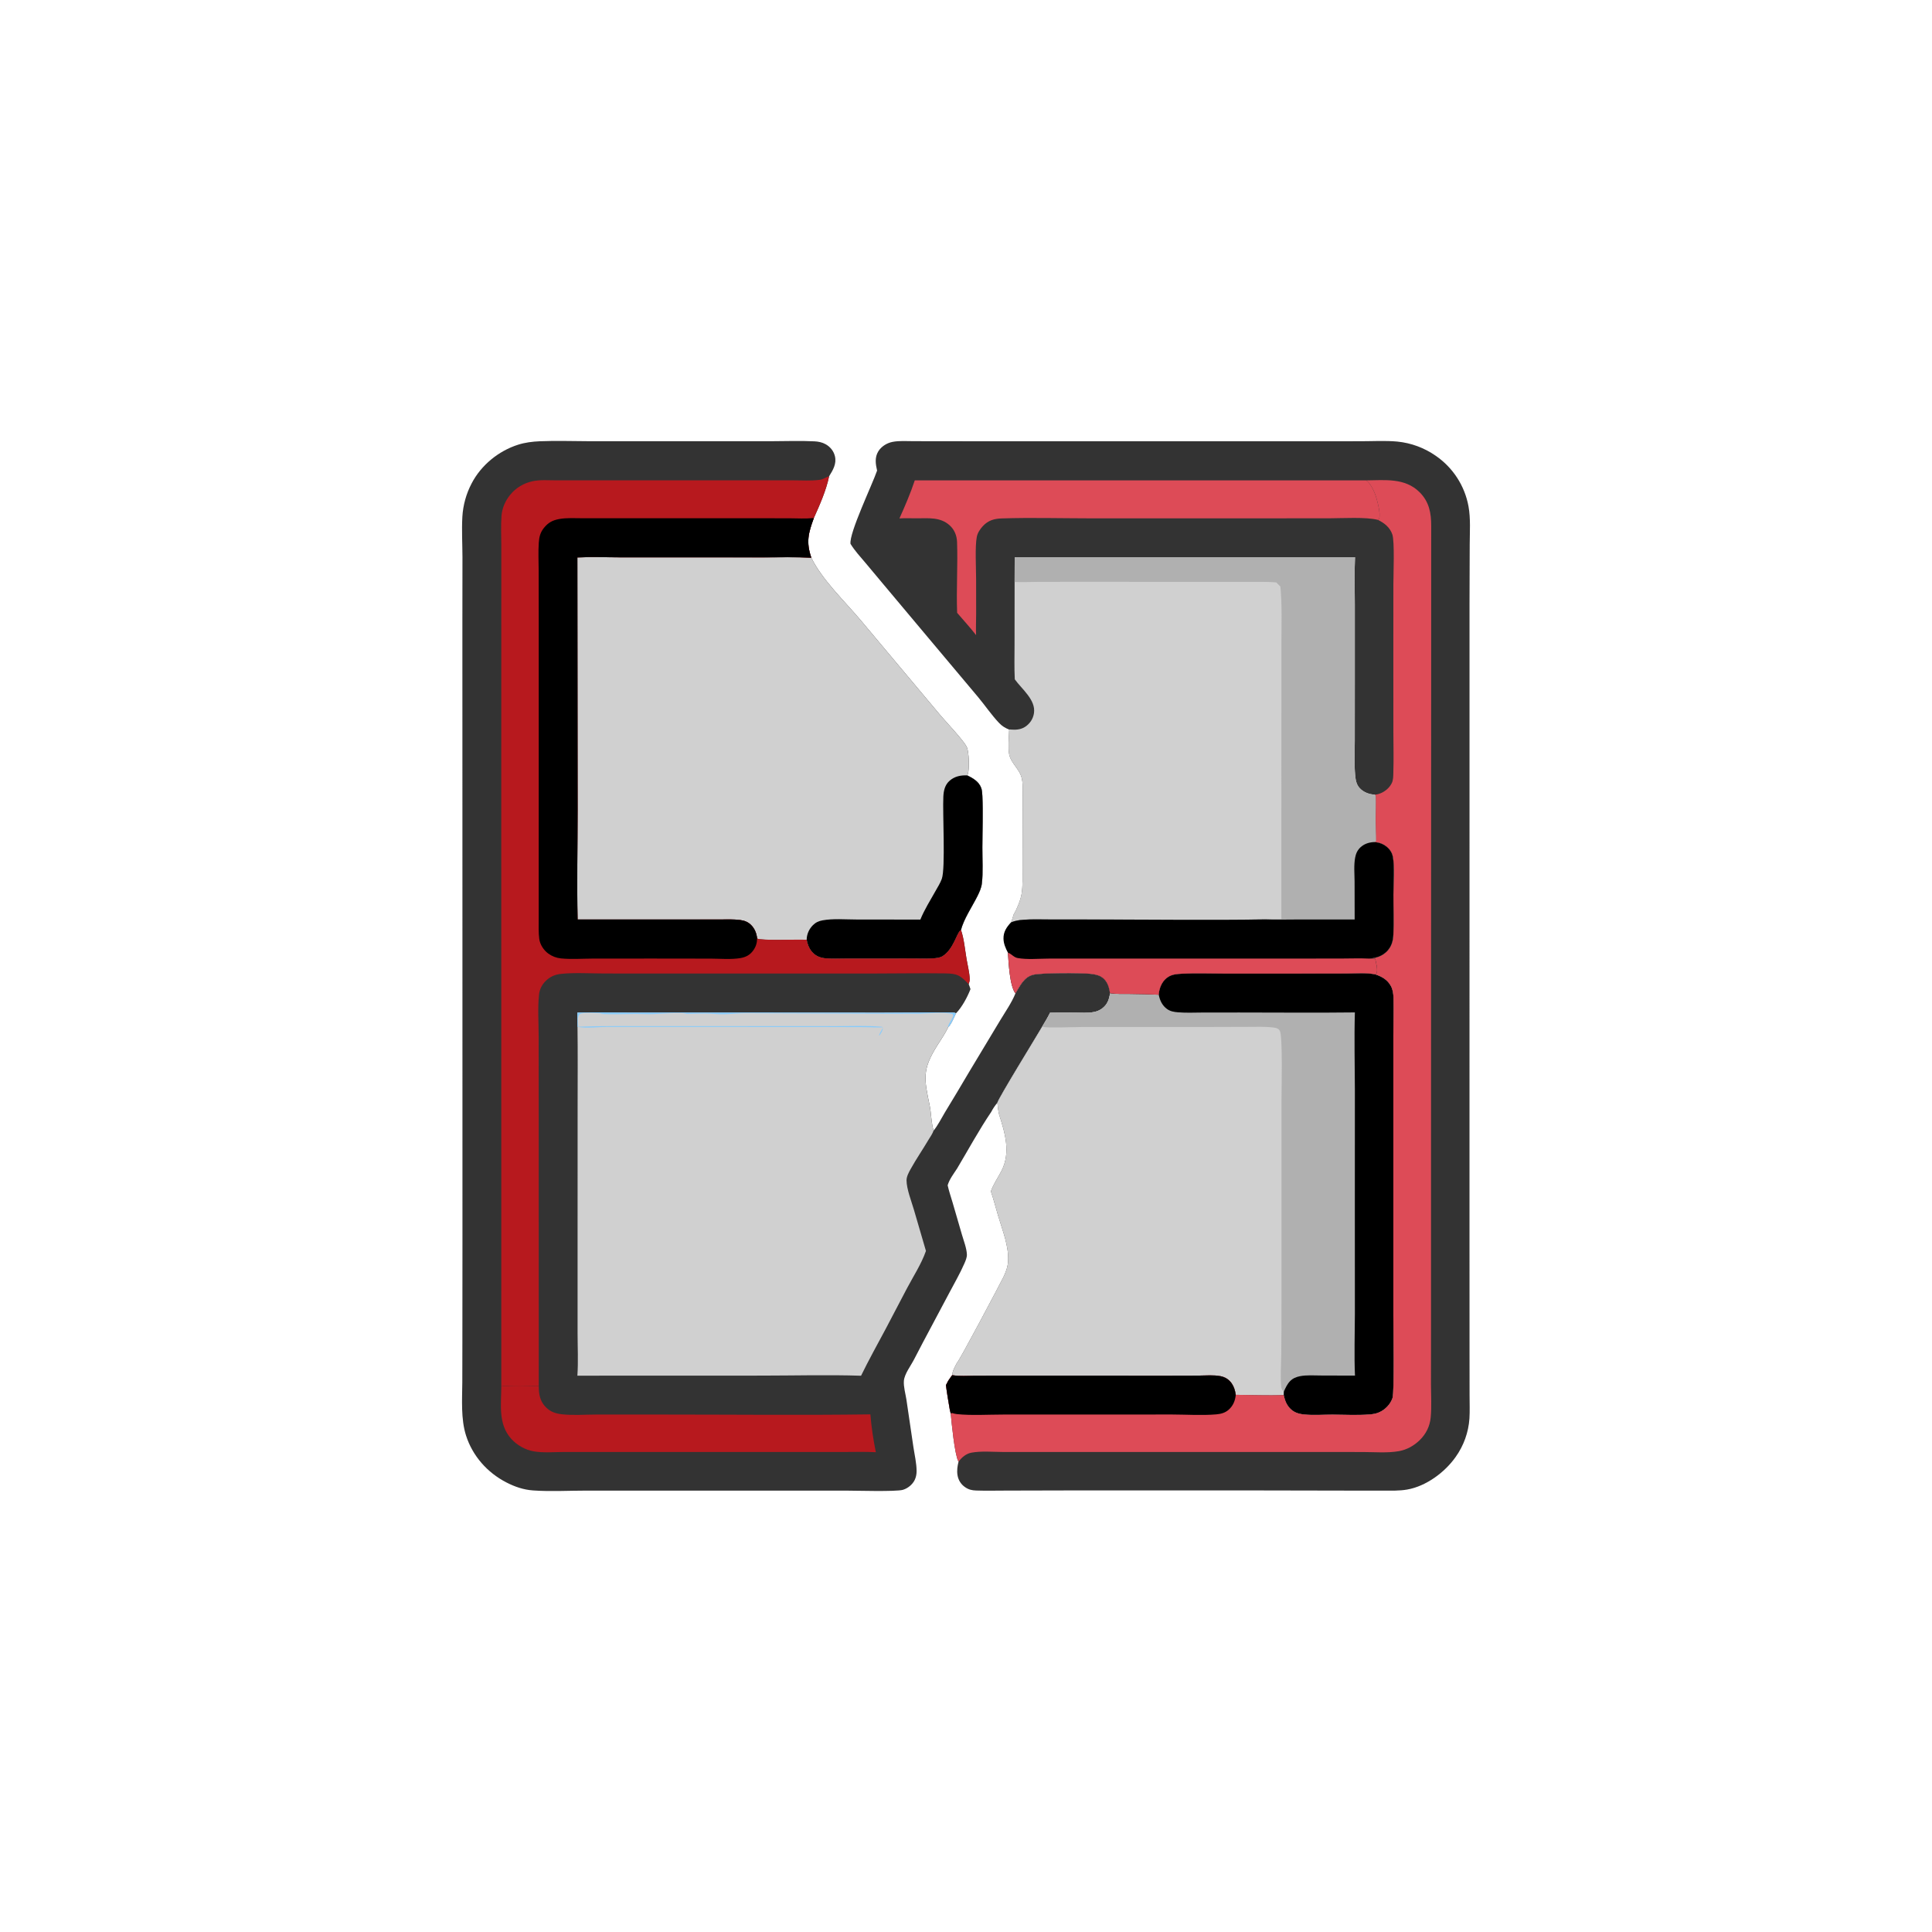
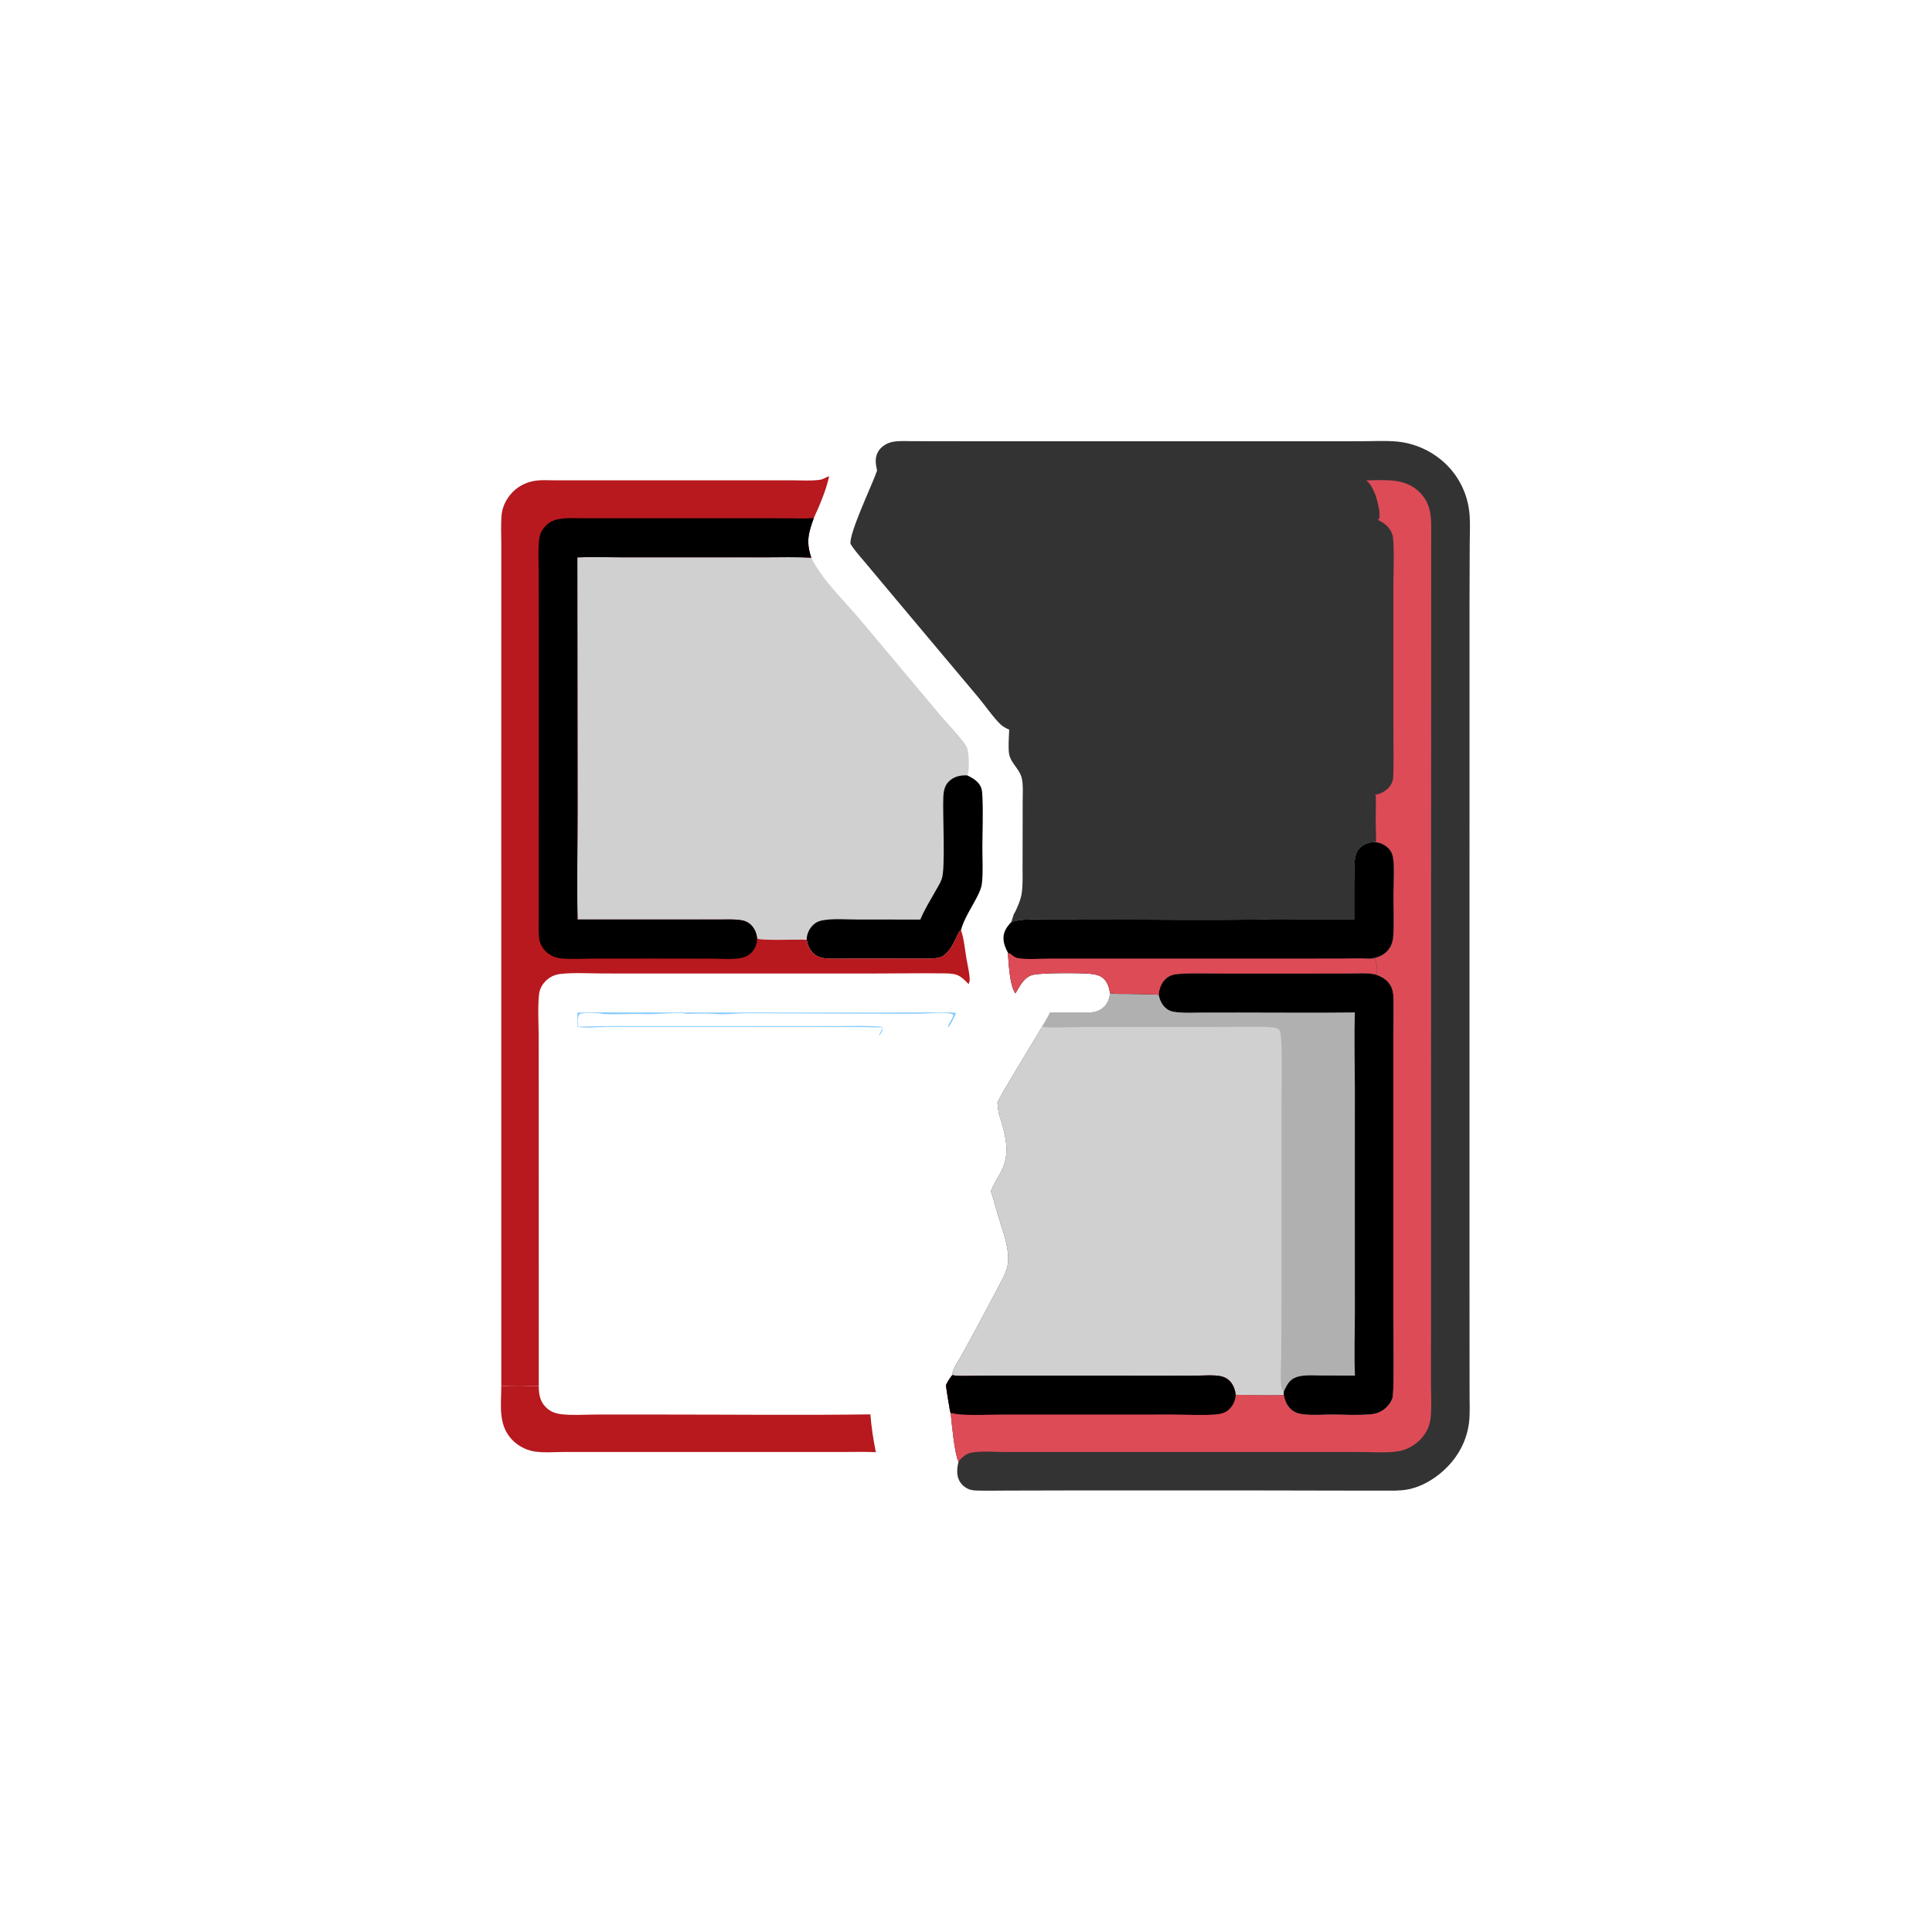
<svg xmlns="http://www.w3.org/2000/svg" id="uuid-f17edbfe-ff94-4be5-baa8-f7728469a42b" viewBox="0 0 981.33 981.33">
-   <path d="M481.34,602.05c.67,2.97,1.68,5.92,2.54,8.84l4.75,16.33c.89,3.09,2.35,6.75,2.49,9.96.07,1.45-.65,3.14-1.22,4.47-2.25,5.2-5.18,10.18-7.81,15.2-5.91,11.27-12.04,22.42-17.85,33.73-1.6,3.11-4.87,7.34-5.13,10.83-.22,2.97.83,6.54,1.29,9.49l3.52,23.91c.59,3.98,1.66,8.43,1.65,12.45,0,1.53-.28,3.05-.95,4.44-1.13,2.35-3.48,4.26-5.96,5.02-3.39,1.05-24.47.41-29.26.41l-74.44.02-56.82-.02c-9.07-.01-18.41.56-27.44-.09-4.81-.35-9.23-1.87-13.5-4.07-9.66-4.97-17.16-13.42-20.48-23.81-2.7-8.47-1.95-18.27-1.9-27.07l.04-19.88.04-52.2-.02-204.43-.02-108.32.04-34.3c-.03-6.78-.42-13.71-.05-20.47.35-5.91,1.94-11.67,4.69-16.91,4.8-9.29,13.71-16.56,23.65-19.71,3.53-1.12,7.26-1.58,10.96-1.74,8.43-.36,16.99-.03,25.43-.02h46.97s45.03,0,45.03,0c7.33,0,14.81-.32,22.13.06,1.98.1,3.88.48,5.63,1.45,2.36,1.31,4.12,3.47,4.75,6.11.92,3.86-1,7.02-2.94,10.16-1.52,7.24-4.73,14.48-7.75,21.22-2.81,7.65-4.02,12.23-1.29,20.18,5.42,11.14,16.88,22.04,24.95,31.6l40.66,48.48c2.85,3.38,11.88,12.85,13.37,16.13,1.13,2.5,1.36,11.12.51,13.67-.1.3-.15.39-.29.65,2.89,1.42,5.87,3.13,7.07,6.33.47,1.25.53,2.75.6,4.07.43,8.67.03,17.55,0,26.24-.03,5.78.43,12.67-.25,18.29-.29,2.37-1.28,4.47-2.34,6.58-2.56,5.11-6.97,11.64-8.25,17.05,1.57,4.63,2,9.97,2.82,14.78.55,3.26,1.46,6.68,1.6,9.98.04.99-.21,1.81-.52,2.74.31.84.65,1.69.9,2.54-1.56,4.02-4.32,9.18-7.34,12.26-.84,1.72-2.61,5.97-3.96,7.06l-.12.25c-1.55,3.17-3.66,6.21-5.54,9.2-7.62,12.14-6.6,16.68-3.76,30.34.82,3.96.78,9.01,1.99,12.71,2.18-2.6,3.91-6.18,5.68-9.11,4.18-6.86,8.3-13.75,12.37-20.66l15.59-25.92c2.69-4.48,5.97-9.16,7.95-13.99,2.31-3.79,4.3-8.32,9.04-9.45,4.22-1.01,24.11-1.01,29.08-.47,1.77.19,3.87.55,5.41,1.48,2.34,1.43,3.56,3.79,4.13,6.41.14.66.27,1.32.38,1.97-.4,3.07-1.3,5.63-3.84,7.61-1.35,1.06-2.93,1.69-4.61,1.98-3.04.53-6.34.27-9.43.25-4.2-.06-8.4-.04-12.59.06-1.19,2.42-2.59,4.71-3.97,7.02-2.92,5.01-22.4,36.62-22.79,38.71-1.2,1.39-2.28,3-3.12,4.63-6.23,9.21-11.65,19.21-17.35,28.77-1.71,2.64-3.91,5.46-4.79,8.5Z" style="fill:#333;" />
  <path d="M293.26,283.15c7.12-.35,14.35-.06,21.48-.06h39.59s33.6.03,33.6.03c8.05-.03,16.13-.25,24.17.18,5.42,11.14,16.88,22.04,24.95,31.6l40.66,48.48c2.85,3.38,11.88,12.85,13.37,16.13,1.13,2.5,1.36,11.12.51,13.67-.1.3-.15.39-.29.65,2.89,1.42,5.87,3.13,7.07,6.33.47,1.25.53,2.75.6,4.07.43,8.67.03,17.55,0,26.24-.03,5.78.43,12.67-.25,18.29-.29,2.37-1.28,4.47-2.34,6.58-2.56,5.11-6.97,11.64-8.25,17.05-.07.03-.14.06-.2.1-1.92,1.33-3.51,9.52-9.02,13.1-1.43.93-3.16,1.06-4.82,1.19-3.2.25-6.48.09-9.69.1l-17.85.02h-17.29c-3.28.02-6.65.17-9.92-.12-2.91-.26-5.33-1.3-7.18-3.65-1.36-1.72-2.01-3.64-2.42-5.75-3.96-.31-23.34.54-25.15-.65-.33-2.65-1.17-4.95-3.09-6.88-1.59-1.6-3.39-2.25-5.59-2.53-3.35-.44-6.83-.26-10.21-.26h-16.15s-56.17.01-56.17.01c-.39-18.5,0-37.09.01-55.6l-.12-128.31Z" style="fill:#d0d0d0;" />
  <path d="M491.3,393.84c2.89,1.42,5.87,3.13,7.07,6.33.47,1.25.53,2.75.6,4.07.43,8.67.03,17.55,0,26.24-.03,5.78.43,12.67-.25,18.29-.29,2.37-1.28,4.47-2.34,6.58-2.56,5.11-6.97,11.64-8.25,17.05-.07.03-.14.06-.2.1-1.92,1.33-3.51,9.52-9.02,13.1-1.43.93-3.16,1.06-4.82,1.19-3.2.25-6.48.09-9.69.1l-17.85.02h-17.29c-3.28.02-6.65.17-9.92-.12-2.91-.26-5.33-1.3-7.18-3.65-1.36-1.72-2.01-3.64-2.42-5.75,0-2.82,1.19-5.47,3.18-7.47,1.37-1.38,2.94-2.09,4.84-2.44,5.4-1,11.65-.43,17.16-.43l32.56.04c1.99-4.95,5.14-9.93,7.75-14.6,1.1-1.96,2.38-3.96,3.14-6.08,1.94-5.36.36-33.44.79-41.8.15-3.07.81-6.02,3.25-8.11,2.54-2.19,5.65-2.81,8.92-2.64Z" />
-   <path d="M293.25,514.32c9.41-.22,18.87-.02,28.29-.02h55.73s71.06.04,71.06.04c11.6,0,23.23-.23,34.83-.07.96.01,1.57-.08,2.42.42-.84,1.72-2.61,5.97-3.96,7.06l-.12.25c-1.55,3.17-3.66,6.21-5.54,9.2-7.62,12.14-6.6,16.68-3.76,30.34.82,3.96.78,9.01,1.99,12.71-.43,1.5-1.71,3.23-2.52,4.6-2.95,5.01-6.28,9.82-9.09,14.89-.94,1.69-2.13,3.83-2.12,5.81.03,4.42,2.51,10.67,3.76,14.96l6.1,20.88c-2.28,6.58-6.43,12.92-9.68,19.08l-10.78,20.55c-4.22,7.88-8.58,15.73-12.5,23.76-16.73-.53-33.6-.07-50.34-.06l-93.75.03c.5-7.15.1-14.61.1-21.78v-41.99s.02-72.66.02-72.66c0-13.59.13-27.19-.06-40.77-.09-2.4-.06-4.82-.08-7.23Z" style="fill:#d0d0d0;" />
  <path d="M293.25,514.32c9.41-.22,18.87-.02,28.29-.02h55.73s71.06.04,71.06.04c11.6,0,23.23-.23,34.83-.07.96.01,1.57-.08,2.42.42-.84,1.72-2.61,5.97-3.96,7.06-.58-.84,2.42-4.37,2.5-5.97.02-.41-.04-.33-.34-.7-4.51-1.15-11.83-.28-16.57-.19-5.01.04-10.02.05-15.04.04l-73.1-.27c-3.79,0-7.53.42-11.31.51-2.99.07-5.97-.31-8.96-.34-4.08-.05-8.16.21-12.23.15l2.44-.18c-4.02-.59-13.03.14-17.48.31-2.84.1-5.67-.12-8.51-.09-6.11.06-12.19.3-18.31-.01.39-.22,1.7-.2,2.2-.24-2.8-.07-10.25-.72-12.42.29-1.44,1.49-.81,4.47-.79,6.44,12.58-.45,25.18-.29,37.76-.29h55.83s37.96.01,37.96.01c7.15,0,14.56-.33,21.69.25.73.06,1.07-.07,1.56.5-.08,1.49-.97,2.78-1.81,3.97l-.27.04c.51-1.41,1.46-2.84,2.19-4.16-3.07.14-6.2-.08-9.28-.1l-20-.06-70.2-.04h-40.89c-4.49,0-10.59.77-14.89-.05-.09-2.4-.06-4.82-.08-7.23Z" style="fill:#87cbfc;" />
  <path d="M254.63,704.17l-.02-311.27.02-89.47v-26.89c-.02-4.78-.25-9.71.1-14.48.29-3.91,1.84-7.49,4.27-10.55,2.96-3.73,7.1-6.19,11.77-7.13,3.72-.75,8-.41,11.8-.4h19.17s78.52,0,78.52,0h22.99c4.15,0,8.57.31,12.68-.21l.51-.07c1.69-.22,3.08-1.29,4.69-1.81-1.52,7.24-4.73,14.48-7.75,21.22-2.81,7.65-4.02,12.23-1.29,20.18-8.04-.43-16.12-.21-24.17-.18l-33.6-.02h-39.59c-7.13,0-14.36-.3-21.48.05l.12,128.31c0,18.51-.4,37.1-.01,55.6h56.17s16.15-.01,16.15-.01c3.37,0,6.86-.17,10.21.26,2.19.29,3.99.94,5.59,2.53,1.92,1.93,2.77,4.23,3.09,6.88,1.81,1.19,21.19.34,25.15.65.41,2.12,1.06,4.03,2.42,5.75,1.85,2.35,4.27,3.39,7.18,3.65,3.27.3,6.64.14,9.92.14h17.29s17.85-.03,17.85-.03c3.21,0,6.49.15,9.69-.1,1.66-.13,3.39-.26,4.82-1.19,5.51-3.58,7.09-11.77,9.02-13.1.06-.04.13-.07.2-.1,1.57,4.63,2,9.97,2.82,14.78.55,3.26,1.46,6.68,1.6,9.98.04.99-.21,1.81-.52,2.74-4.46-4.61-5.69-5.36-12.09-5.46-12.64-.18-25.31.08-37.96.07h-90.61s-44.1-.02-44.1-.02c-6.96,0-15.46-.53-22.21.19-3.17.33-5.68,1.43-7.93,3.68-1.89,1.9-3.03,4.18-3.32,6.84-.72,6.6-.19,14.6-.18,21.33l.03,41.46.02,136.05c-5.05-.15-14.24-.42-19.03.13Z" style="fill:#b7191e;" />
  <path d="M384.57,476.73c-.05,2.24-.61,4.1-1.91,5.95-1.64,2.34-3.77,3.48-6.54,3.96-4.75.81-10.27.29-15.1.28l-29.43-.04-30.52.02c-5.29.02-10.9.43-16.16-.09-2.31-.24-4.51-1.08-6.39-2.44-2.35-1.73-4.22-4.54-4.61-7.47-.43-3.26-.27-6.75-.28-10.04v-17.23s.01-55.8.01-55.8v-80.36s-.03-23.6-.03-23.6c-.02-4.71-.26-9.53.06-14.23.2-2.88.75-5.21,2.62-7.52,2.18-2.68,4.35-3.86,7.71-4.48,3.83-.7,7.99-.42,11.88-.41h17.13s68.1,0,68.1,0l19.92.02c3.94.02,8.09.29,12.01-.11l.36-.04c-2.81,7.65-4.02,12.23-1.29,20.18-8.04-.43-16.12-.21-24.17-.18l-33.6-.02h-39.59c-7.13,0-14.36-.3-21.48.05l.12,128.31c0,18.51-.4,37.1-.01,55.6h56.17s16.15-.01,16.15-.01c3.37,0,6.86-.17,10.21.26,2.19.29,3.99.94,5.59,2.53,1.92,1.93,2.77,4.23,3.09,6.88Z" />
  <path d="M254.63,704.17c4.78-.56,13.98-.28,19.03-.13,0,4.1.57,7.71,3.62,10.76,2.41,2.4,5.03,3.22,8.32,3.58,5.57.61,11.51.12,17.13.12h34.5c34.94,0,69.93.38,104.87-.09.45,6.08,1.54,13.23,2.78,19.22-5.43-.3-10.94-.11-16.38-.11h-28.07s-86.33,0-86.33,0h-27.99c-4.86.01-10.27.5-15.04-.33-4.33-.76-8.5-3.13-11.42-6.39-6.72-7.51-5.05-17.31-5.02-26.62Z" style="fill:#b7191e;" />
  <path d="M445.48,238.93c-.76-3.32-1.24-6.66.67-9.72,1.55-2.49,4.35-4.2,7.19-4.76,3.41-.67,7.28-.36,10.76-.36l17.45.03,65.36.02h110.24s33.96-.02,33.96-.02c6.15,0,12.54-.39,18.65.17,7.03.7,13.75,3.19,19.54,7.24,8.72,6.01,14.69,15.23,16.6,25.64,1.14,6.18.64,13.02.62,19.3l-.1,30.33v111.03s-.01,204.44-.01,204.44l.02,64.68.02,21.8c0,3.91.17,7.92-.07,11.81-.49,6.99-2.9,13.71-6.96,19.42-5.53,7.89-15.08,14.95-24.7,16.62-3.97.69-8.02.54-12.03.54h-13.93l-51.62-.1h-93.03s-33.06.08-33.06.08c-5.04,0-10.14.14-15.18-.03-2.21-.08-3.8-.43-5.64-1.69-2.13-1.45-3.46-3.59-3.88-6.12-.37-2.28-.05-4.61.53-6.82-.07-.13-.13-.27-.19-.4-1.81-3.62-3.32-19.11-3.77-24l-.49-2.08c-.7-4.13-1.43-8.27-1.95-12.42.38-.71.75-1.43,1.12-2.15.67-.99,1.33-1.97,2.06-2.92.19-2.31,1.38-4.24,2.42-6.26,1.13-.8,21.38-39.13,23.49-43.33,1.25-2.49,2.29-5.24,2.47-8.04.52-7.86-2.83-15.83-5.03-23.27-1.23-4.16-2.31-8.36-3.69-12.47,1.26-3.67,3.64-7.01,5.41-10.46,4.73-9.23,1.78-19.16-1.22-28.5-.49-2-.69-3.98-.89-6.02.38-2.09,19.87-33.7,22.79-38.71,1.38-2.31,2.78-4.61,3.97-7.02,4.2-.1,8.4-.12,12.59-.06,3.08.02,6.39.28,9.43-.25,1.68-.29,3.26-.92,4.61-1.98,2.54-1.98,3.43-4.55,3.84-7.61,3.31.48,6.74.33,10.08.36,4.91.05,9.78.15,14.68.4.03-.56.07-1.1.18-1.65.55-2.98,2.01-5.75,4.61-7.41,2.07-1.33,4.51-1.49,6.91-1.62,6.94-.38,14.04-.09,20.99-.08h39.1l23.68-.03c4.67,0,9.97-.5,14.54.47.32-.19.3-.12.51-.47.97-1.58-.28-5.74-.61-7.48-.97.07-1.91-.01-2.88-.08,3.29-.32,6.04-1.05,8.53-3.37,2.59-2.41,3.44-5.41,3.6-8.83.31-6.71,0-13.58.02-20.3.02-5.39.66-14.3-.29-19.29-.3-1.58-1.02-2.91-2.12-4.08-2-2.11-4.57-3.23-7.45-3.3-2.86.14-5.45,1.07-7.42,3.25-1.16,1.28-1.72,2.71-2.07,4.39-.8,3.91-.36,8.47-.34,12.45l.04,19.23h-29.94c-5.15,0-10.36.16-15.49-.04-28.53.44-57.13.04-85.66.05l-23.44-.02c-4.56,0-9.2-.19-13.74.14-2.23.16-4.22.48-6.3,1.34.54-1.31.89-2.78,1.34-4.13,1.53-2.41,3.53-7.4,3.99-10.27.69-4.32.49-8.82.5-13.18l.03-18.1.03-16.27c0-3.56.32-7.61-.42-11.1-1.02-4.8-5.47-7.7-6.43-12.28-.4-1.89-.25-4.08-.29-6l.28-6.62c-2.06-.83-3.6-1.76-5.15-3.39-3.81-4.01-7.05-8.82-10.61-13.09l-25.49-30.34-22.86-27.25-8.8-10.52c-2.73-3.23-5.45-6.15-7.69-9.77-.7-5.62,10.99-29.87,13.53-37.27Z" style="fill:#333;" />
  <path d="M588.58,505.27c.03-.56.07-1.1.18-1.65.55-2.98,2.01-5.75,4.61-7.41,2.07-1.33,4.51-1.49,6.91-1.62,6.94-.38,14.04-.09,20.99-.08h39.1l23.68-.03c4.67,0,9.97-.5,14.54.47,3.34,1.08,6.21,2.74,7.92,5.95,1,1.87,1.23,3.95,1.29,6.03.19,6.23-.07,12.51-.07,18.75v43.52s0,99.13,0,99.13c0,5.29.61,38.85-.45,41.85-1.15,3.24-3.76,5.92-6.91,7.25-1.56.66-3.15.89-4.81,1.03-6.15.49-12.6.11-18.78.09-4.64,0-9.58.38-14.17-.06-1.55-.15-3.08-.43-4.51-1.07-2.64-1.19-4.43-3.53-5.36-6.23-.29-.84-.5-1.7-.69-2.56-8.11.26-16.26-.06-24.37-.15-.3-2.11-.81-3.99-2.03-5.77-1.36-1.99-3.31-3.24-5.67-3.7-3.45-.69-7.39-.32-10.92-.3l-15.62.04-77.05-.02-21.05.02c-3.78,0-7.99.38-11.7-.26.19-2.31,1.38-4.24,2.42-6.26,1.13-.8,21.38-39.13,23.49-43.33,1.25-2.49,2.29-5.24,2.47-8.04.52-7.86-2.83-15.83-5.03-23.27-1.23-4.16-2.31-8.36-3.69-12.47,1.26-3.67,3.64-7.01,5.41-10.46,4.73-9.23,1.78-19.16-1.22-28.5-.49-2-.69-3.98-.89-6.02.38-2.09,19.87-33.7,22.79-38.71,1.38-2.31,2.78-4.61,3.97-7.02,4.2-.1,8.4-.12,12.59-.06,3.08.02,6.39.28,9.43-.25,1.68-.29,3.26-.92,4.61-1.98,2.54-1.98,3.43-4.55,3.84-7.61,3.31.48,6.74.33,10.08.36,4.91.05,9.78.15,14.68.4Z" style="fill:#d0d0d0;" />
  <path d="M588.58,505.27c.03-.56.07-1.1.18-1.65.55-2.98,2.01-5.75,4.61-7.41,2.07-1.33,4.51-1.49,6.91-1.62,6.94-.38,14.04-.09,20.99-.08h39.1l23.68-.03c4.67,0,9.97-.5,14.54.47,3.34,1.08,6.21,2.74,7.92,5.95,1,1.87,1.23,3.95,1.29,6.03.19,6.23-.07,12.51-.07,18.75v43.52s0,99.13,0,99.13c0,5.29.61,38.85-.45,41.85-1.15,3.24-3.76,5.92-6.91,7.25-1.56.66-3.15.89-4.81,1.03-6.15.49-12.6.11-18.78.09-4.64,0-9.58.38-14.17-.06-1.55-.15-3.08-.43-4.51-1.07-2.64-1.19-4.43-3.53-5.36-6.23-.29-.84-.5-1.7-.69-2.56l.06-1.8c-.73-.73-1.22-1.27-1.33-2.33-.52-5.22-.05-10.97.01-16.23.1-9.07.14-18.14.12-27.2v-101.57c0-4.95.7-33.22-.84-35.91-.65-1.14-1.67-1.45-2.89-1.62-4.48-.6-9.21-.39-13.73-.38l-20.36.06h-63.09c-3.71,0-18.11.57-20.16-.05-.15-.05-.31-.1-.46-.15,1.38-2.31,2.78-4.61,3.97-7.02,4.2-.1,8.4-.12,12.59-.06,3.08.02,6.39.28,9.43-.25,1.68-.29,3.26-.92,4.61-1.98,2.54-1.98,3.43-4.55,3.84-7.61,3.31.48,6.74.33,10.08.36,4.91.05,9.78.15,14.68.4Z" style="fill:#b0b0b0;" />
  <path d="M588.58,505.27c.03-.56.07-1.1.18-1.65.55-2.98,2.01-5.75,4.61-7.41,2.07-1.33,4.51-1.49,6.91-1.62,6.94-.38,14.04-.09,20.99-.08h39.1l23.68-.03c4.67,0,9.97-.5,14.54.47,3.34,1.08,6.21,2.74,7.92,5.95,1,1.87,1.23,3.95,1.29,6.03.19,6.23-.07,12.51-.07,18.75v43.52s0,99.13,0,99.13c0,5.29.61,38.85-.45,41.85-1.15,3.24-3.76,5.92-6.91,7.25-1.56.66-3.15.89-4.81,1.03-6.15.49-12.6.11-18.78.09-4.64,0-9.58.38-14.17-.06-1.55-.15-3.08-.43-4.51-1.07-2.64-1.19-4.43-3.53-5.36-6.23-.29-.84-.5-1.7-.69-2.56l.06-1.8c.83-1.85,1.7-3.77,3.12-5.26,1.39-1.45,3.13-2.16,5.07-2.55,3.44-.68,7.34-.35,10.85-.35l17.09.05c-.45-10.31-.08-20.83-.05-31.16l-.02-52.96.02-60.97c-.04-13.11-.38-26.29,0-39.39-19.56.24-39.15.04-58.72.04l-18.88.02c-4.04.02-8.19.22-12.22-.12-2.01-.17-3.84-.44-5.53-1.63-2.44-1.72-3.74-4.41-4.26-7.28Z" />
-   <path d="M515.39,283.03h172.89c-.41,7.89-.13,15.91-.12,23.82v38.67s-.02,30.9-.02,30.9c0,5.65-.33,11.55.19,17.16.22,2.44.53,4.75,2.23,6.65,1.94,2.17,4.9,3.26,7.75,3.4l.49.42c.16,4.14-.05,8.34-.05,12.48,0,3.63.23,7.28.21,10.9-.36.13-.69.24-1.06.31-2.86.14-5.45,1.07-7.42,3.25-1.16,1.28-1.72,2.71-2.07,4.39-.8,3.91-.36,8.47-.34,12.45l.04,19.23h-29.94c-5.15,0-10.36.16-15.49-.04-28.53.44-57.13.04-85.66.05l-23.44-.02c-4.56,0-9.2-.19-13.74.14-2.23.16-4.22.48-6.3,1.34.54-1.31.89-2.78,1.34-4.13,1.53-2.41,3.53-7.4,3.99-10.27.69-4.32.49-8.82.5-13.18l.03-18.1.03-16.27c0-3.56.32-7.61-.42-11.1-1.02-4.8-5.47-7.7-6.43-12.28-.4-1.89-.25-4.08-.29-6l.28-6.62c.49-.16.94,0,1.44.03,2.43.13,4.78-.13,6.84-1.54,2.34-1.6,3.9-3.98,4.33-6.79,1.04-6.81-6.13-12.17-9.74-17.24-.3-5.9-.12-11.88-.12-17.79l.03-31.64.05-12.57Z" style="fill:#d0d0d0;" />
-   <path d="M515.39,283.03h172.89c-.41,7.89-.13,15.91-.12,23.82v38.67s-.02,30.9-.02,30.9c0,5.65-.33,11.55.19,17.16.22,2.44.53,4.75,2.23,6.65,1.94,2.17,4.9,3.26,7.75,3.4l.49.42c.16,4.14-.05,8.34-.05,12.48,0,3.63.23,7.28.21,10.9-.36.13-.69.24-1.06.31-2.86.14-5.45,1.07-7.42,3.25-1.16,1.28-1.72,2.71-2.07,4.39-.8,3.91-.36,8.47-.34,12.45l.04,19.23h-29.94c-5.15,0-10.36.16-15.49-.04,2.65-.4,5.49-.2,8.17-.2l.02-104.78v-35.7c.04-9.39.38-19.05-.52-28.4l-2.09-2.12c-4.78-.38-9.64-.27-14.43-.27h-20.71s-67.38-.02-67.38-.02l-18,.02c-4.13.03-8.26.21-12.39.06l.05-12.57Z" style="fill:#b0b0b0;" />
  <path d="M693.79,244c9.63-.07,19.82-1.42,27.28,6.02,4.83,4.82,5.92,10.53,5.89,17.12l-.09,313.36v94.35s-.03,28.52-.03,28.52c.02,5.43.38,11.15-.13,16.55-.43,4.56-2.37,8.45-5.64,11.63-2.84,2.77-6.53,4.83-10.45,5.53-5.81,1.04-12.47.46-18.38.45l-33.37-.02h-123.37s-26.13,0-26.13,0c-5.08-.02-10.9-.57-15.9.34-2.77.5-4.97,2.41-6.6,4.6-.07-.13-.13-.27-.19-.4-1.81-3.62-3.32-19.11-3.77-24l-.49-2.08c-.7-4.13-1.43-8.27-1.95-12.42.38-.71.75-1.43,1.12-2.15.67-.99,1.33-1.97,2.06-2.92,3.71.64,7.92.26,11.7.26l21.05-.02,77.05.02,15.62-.04c3.53-.02,7.47-.38,10.92.3,2.36.47,4.31,1.71,5.67,3.7,1.21,1.78,1.73,3.67,2.03,5.77,8.11.09,16.26.41,24.37.15.19.86.4,1.72.69,2.56.93,2.7,2.72,5.04,5.36,6.23,1.43.64,2.96.92,4.51,1.07,4.59.44,9.53.05,14.17.06,6.18.01,12.63.39,18.78-.09,1.67-.13,3.26-.36,4.81-1.03,3.15-1.34,5.76-4.01,6.91-7.25,1.06-3,.45-36.56.45-41.85v-99.13s0-43.52,0-43.52c0-6.23.26-12.52.07-18.75-.07-2.08-.3-4.16-1.29-6.03-1.71-3.22-4.57-4.87-7.92-5.95.32-.19.3-.12.51-.47.97-1.58-.28-5.74-.61-7.48-.97.07-1.91-.01-2.88-.08,3.29-.32,6.04-1.05,8.53-3.37,2.59-2.41,3.44-5.41,3.6-8.83.31-6.71,0-13.58.02-20.3.02-5.39.66-14.3-.29-19.29-.3-1.58-1.02-2.91-2.12-4.08-2-2.11-4.57-3.23-7.45-3.3.38-.07.7-.18,1.06-.31.02-3.62-.21-7.27-.21-10.9,0-4.15.21-8.35.05-12.48l-.49-.42c.68-.05,1.28-.14,1.93-.34,2.78-.84,5.38-2.87,6.68-5.5.8-1.62.75-3.63.8-5.4.21-6.87.03-13.79.02-20.66l-.02-38.09.02-36.98c0-4.72.69-21.72-.54-25.22-1.26-3.6-4.01-5.77-7.32-7.38.35-.27.4-.24.58-.63,1.05-2.23-1.09-10.09-2.02-12.49-.78-2.01-2.69-6.07-4.65-6.95Z" style="fill:#dd4b57;" />
  <path d="M481.58,701.41c.67-.99,1.33-1.97,2.06-2.92,3.71.64,7.92.26,11.7.26l21.05-.02,77.05.02,15.62-.04c3.53-.02,7.47-.38,10.92.3,2.36.47,4.31,1.71,5.67,3.7,1.21,1.78,1.73,3.67,2.03,5.77-.25,2.98-1.39,5.67-3.69,7.65-1.76,1.52-3.89,2.07-6.16,2.27-7.18.63-15.24.09-22.54.07l-42.55.03h-43.31c-7.55,0-15.98.55-23.41-.23-.85-.09-1.66-.3-2.47-.56-.26.1-.45.12-.63.34l-.49-2.08c-.7-4.13-1.43-8.27-1.95-12.42.38-.71.75-1.43,1.12-2.15Z" />
-   <path d="M464.64,243.99h229.15c1.97.89,3.87,4.95,4.65,6.96.93,2.4,3.07,10.26,2.02,12.49-.18.39-.23.36-.58.63-5.91-1.57-18.14-.82-24.6-.81l-39.43.02h-82.74c-14.7-.02-29.54-.43-44.22.04-3.86.12-6.96.97-9.68,3.93-1.41,1.53-2.66,3.38-3.06,5.45-.96,4.88-.36,15.93-.35,21.31l.02,17.77c-.01,3.6-.18,7.22-.03,10.82-3-3.89-6.45-7.57-9.63-11.33-.45-11.97.38-24.03-.04-35.99-.12-3.26-1.33-6.26-3.77-8.46-4.72-4.25-10.68-3.57-16.52-3.55-2.99,0-5.99-.12-8.97.04,2.8-6.23,5.65-12.81,7.78-19.3Z" style="fill:#dd4b57;" />
  <path d="M697.9,427.74c2.88.08,5.45,1.19,7.45,3.3,1.1,1.17,1.82,2.51,2.12,4.08.96,4.99.31,13.9.29,19.29-.03,6.73.29,13.59-.02,20.3-.16,3.42-1.01,6.42-3.6,8.83-2.5,2.32-5.25,3.04-8.53,3.37.97.07,1.91.15,2.88.08.34,1.74,1.58,5.9.61,7.48-.21.35-.19.29-.51.47-4.57-.98-9.86-.48-14.54-.47l-23.68.03h-39.1c-6.95,0-14.05-.29-20.99.08-2.4.13-4.84.29-6.91,1.62-2.6,1.67-4.06,4.44-4.61,7.41-.1.55-.15,1.09-.18,1.65-4.9-.25-9.77-.35-14.68-.4-3.34-.03-6.77.13-10.08-.36-.11-.66-.24-1.32-.38-1.97-.57-2.62-1.78-4.98-4.13-6.41-1.54-.94-3.64-1.29-5.41-1.48-4.96-.53-24.85-.54-29.08.47-4.74,1.13-6.74,5.66-9.04,9.45-2.95-3.64-3.48-15.73-3.83-20.68-1.16-2.24-2.18-4.5-2.24-7.07-.09-3.46,1.57-5.88,3.8-8.3,2.08-.86,4.07-1.18,6.3-1.34,4.54-.33,9.18-.14,13.74-.14l23.44.02c28.54,0,57.14.4,85.66-.05,5.14.2,10.35.04,15.49.04h29.94s-.04-19.23-.04-19.23c-.02-3.98-.46-8.54.34-12.45.35-1.68.91-3.1,2.07-4.39,1.97-2.17,4.56-3.11,7.42-3.25Z" />
  <path d="M511.96,483.89c.1.03.21.06.31.1,1.65.7,2.72,2.28,4.64,2.63,4.82.87,10.57.31,15.49.29l27.57-.02h90.87s29.82-.01,29.82-.01c4.95,0,10.02-.22,14.96.03.97.07,1.91.15,2.88.08.34,1.74,1.58,5.9.61,7.48-.21.35-.19.29-.51.47-4.57-.98-9.86-.48-14.54-.47l-23.68.03h-39.1c-6.95,0-14.05-.29-20.99.08-2.4.13-4.84.29-6.91,1.62-2.6,1.67-4.06,4.44-4.61,7.41-.1.55-.15,1.09-.18,1.65-4.9-.25-9.77-.35-14.68-.4-3.34-.03-6.77.13-10.08-.36-.11-.66-.24-1.32-.38-1.97-.57-2.62-1.78-4.98-4.13-6.41-1.54-.94-3.64-1.29-5.41-1.48-4.96-.53-24.85-.54-29.08.47-4.74,1.13-6.74,5.66-9.04,9.45-2.95-3.64-3.48-15.73-3.83-20.68Z" style="fill:#dd4b57;" />
</svg>